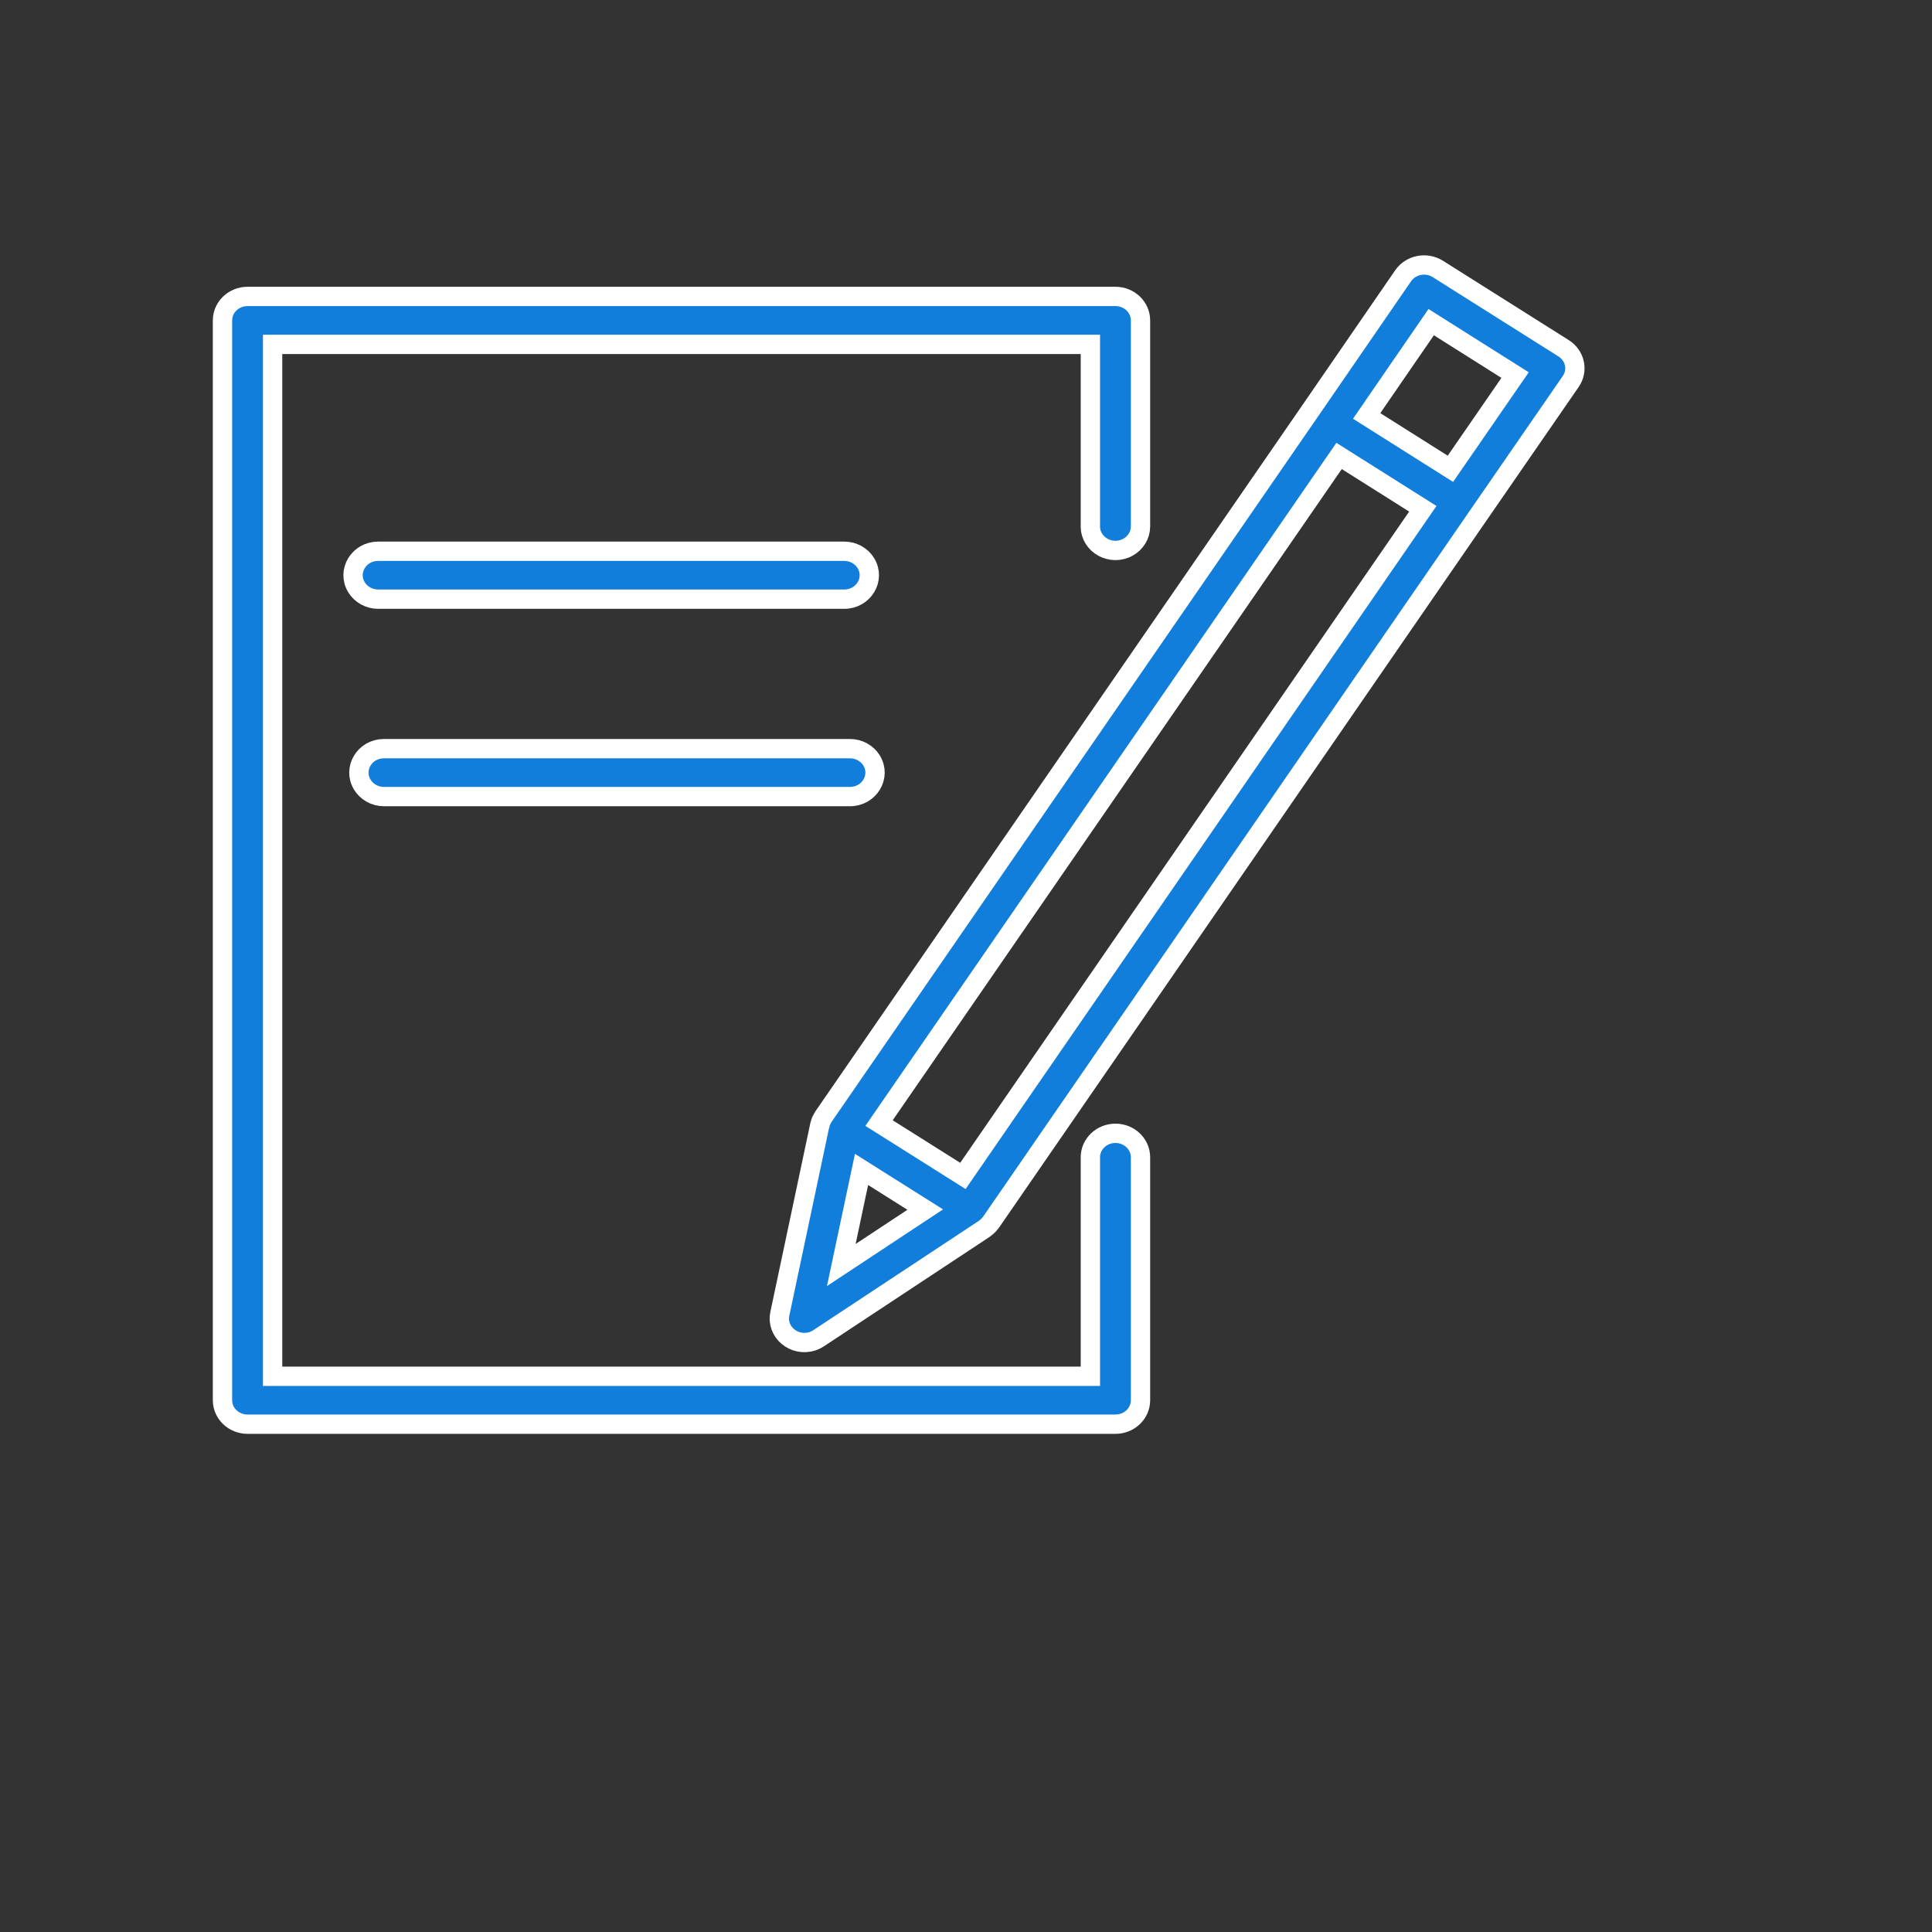
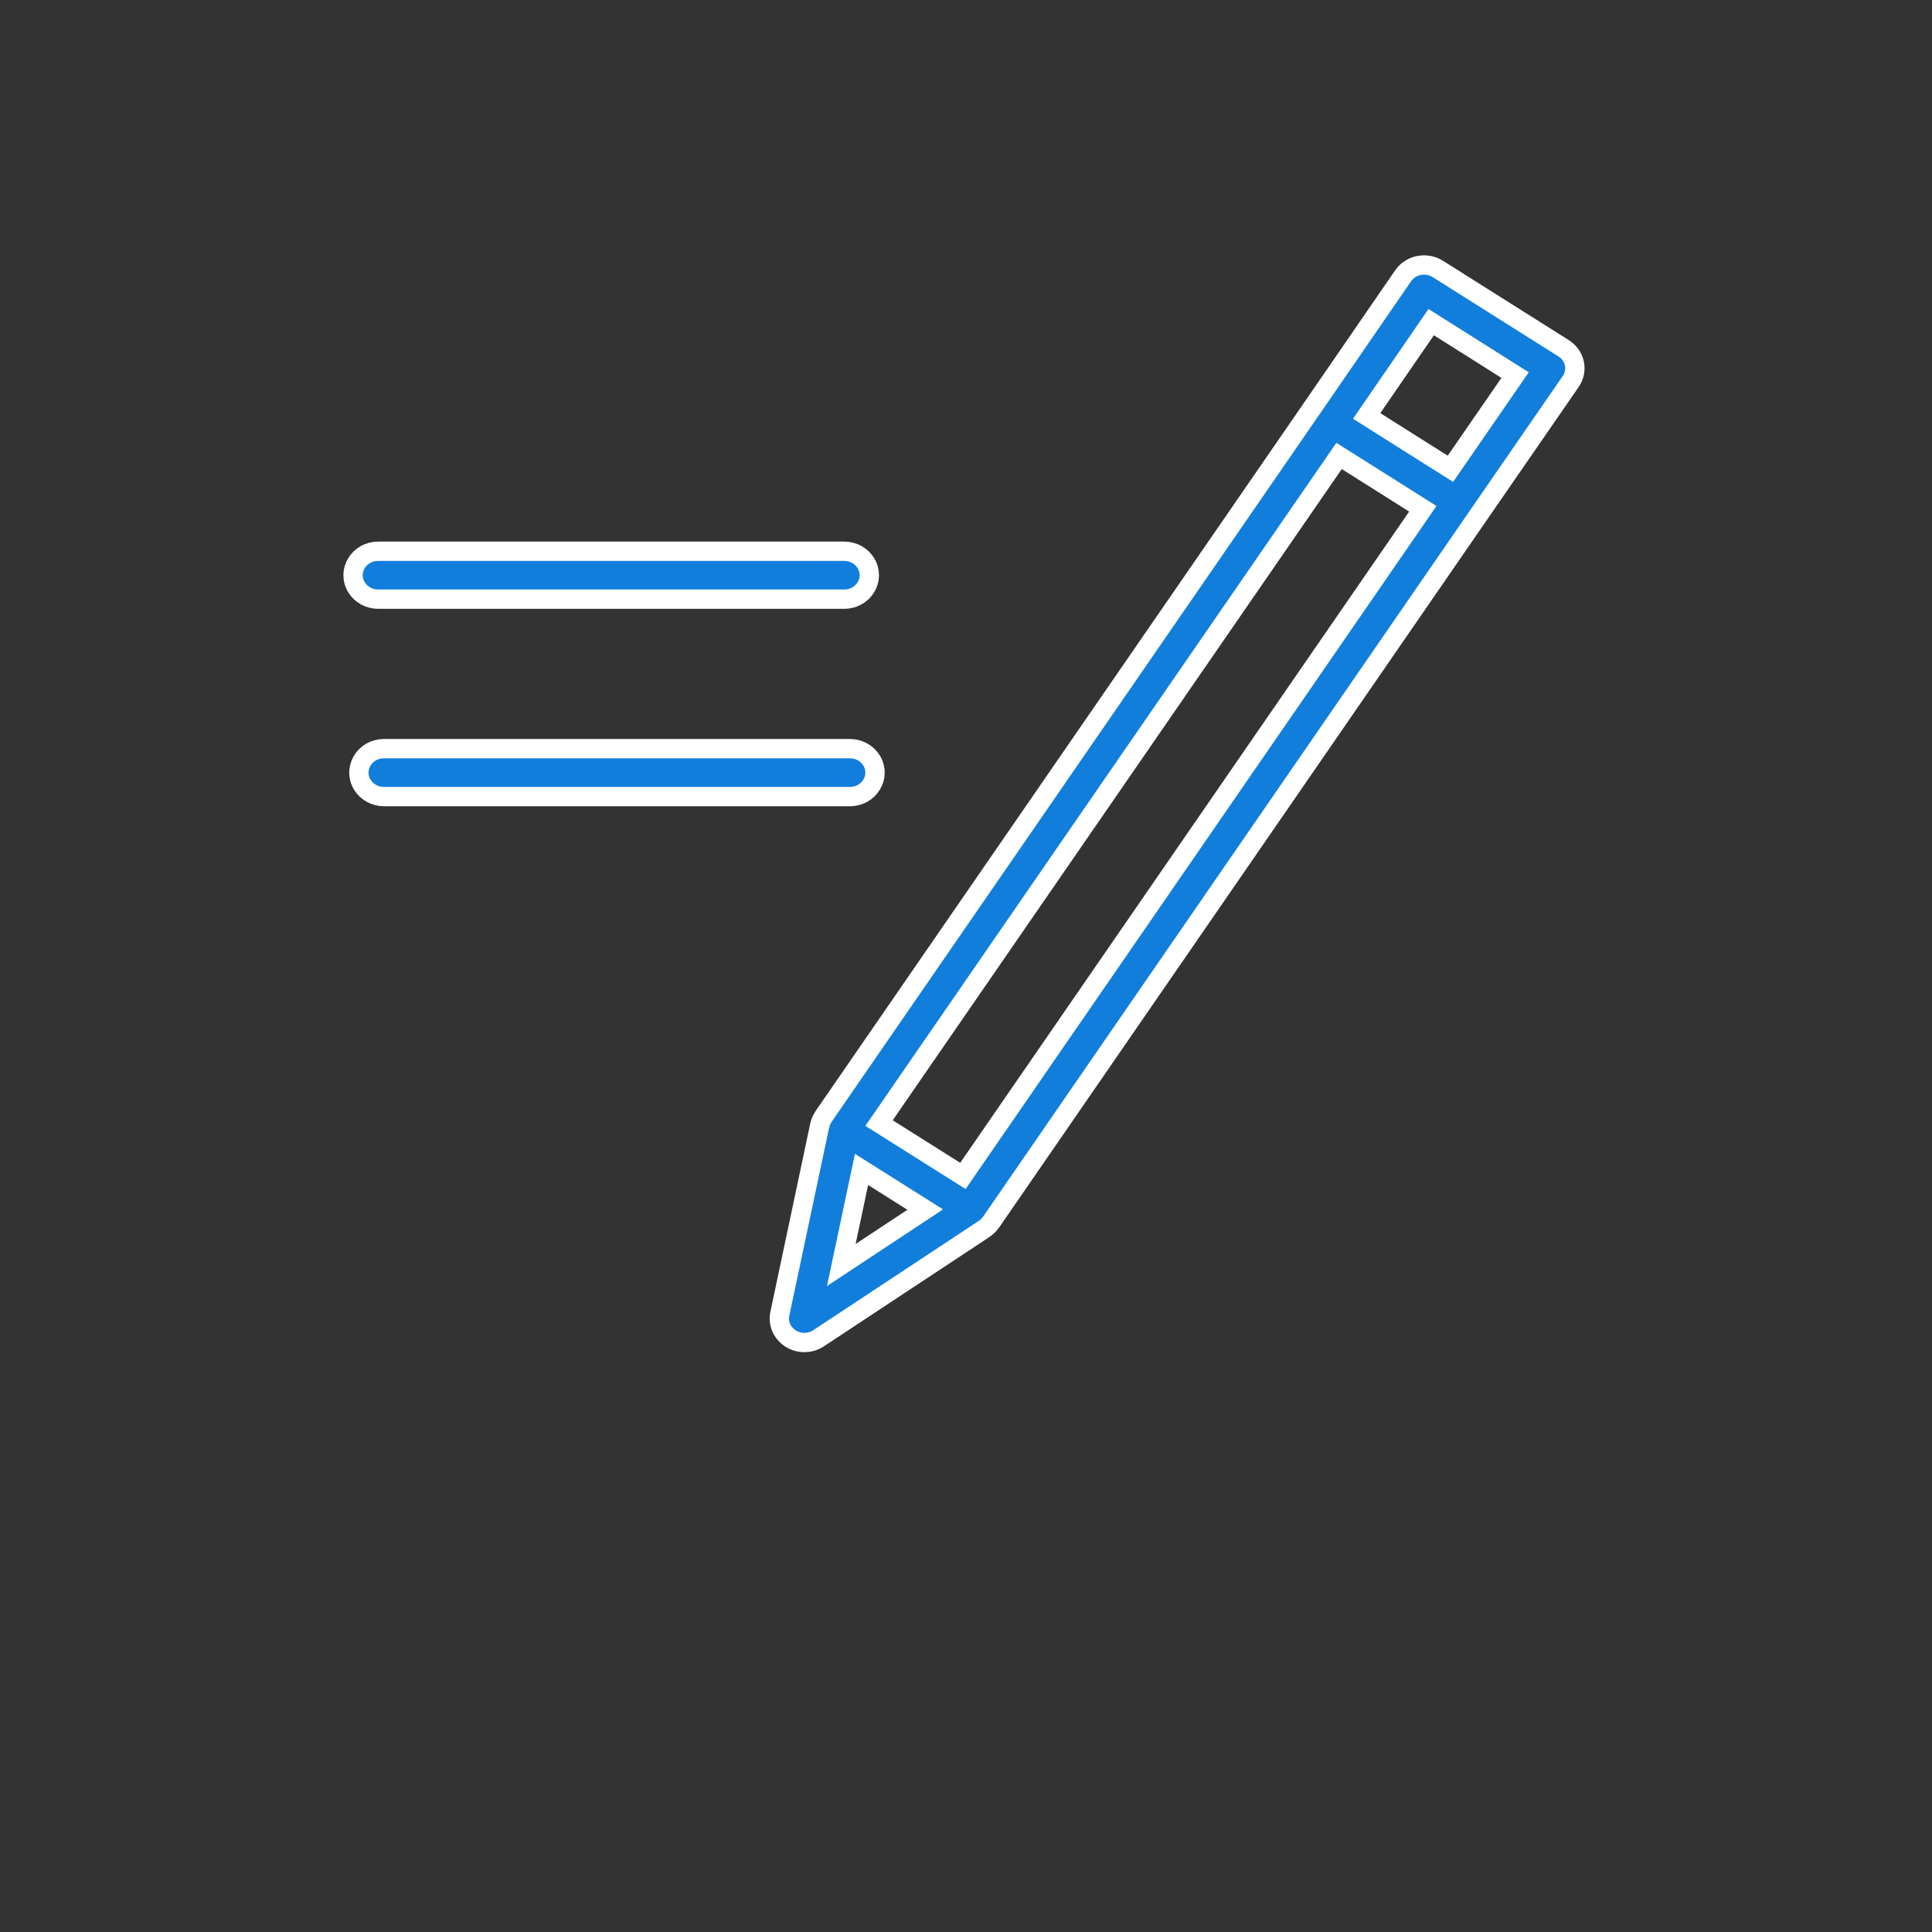
<svg xmlns="http://www.w3.org/2000/svg" viewBox="0 0 100.00 100.00" data-guides="{&quot;vertical&quot;:[],&quot;horizontal&quot;:[]}">
  <rect x="0" y="0" width="100.00" height="100.00" fill="#333333" stroke="none" />
-   <path fill="#117edb" stroke="#ffffff" fill-opacity="1" stroke-width="1" stroke-opacity="1" alignment-baseline="baseline" baseline-shift="baseline" color="rgb(51, 51, 51)" fill-rule="evenodd" id="tSvg9e70b6116d" title="Path 3" d="M57.735 58.66C57.019 58.66 56.438 59.215 56.438 59.9C56.438 63.678 56.438 67.457 56.438 71.236C42.329 71.236 28.219 71.236 14.11 71.236C14.11 53.432 14.11 35.628 14.11 17.824C28.219 17.824 42.329 17.824 56.438 17.824C56.438 20.966 56.438 24.108 56.438 27.25C56.438 28.204 57.519 28.801 58.383 28.324C58.785 28.102 59.032 27.693 59.032 27.25C59.032 23.694 59.032 20.139 59.032 16.584C59.032 15.899 58.451 15.343 57.735 15.343C42.761 15.343 27.787 15.343 12.813 15.343C12.097 15.343 11.516 15.899 11.516 16.584C11.516 35.214 11.516 53.845 11.516 72.476C11.516 73.161 12.097 73.716 12.813 73.716C27.787 73.716 42.761 73.716 57.735 73.716C58.451 73.716 59.032 73.161 59.032 72.476C59.032 68.284 59.032 64.092 59.032 59.9C59.032 59.215 58.451 58.66 57.735 58.66Z" />
  <path fill="#117edb" stroke="#ffffff" fill-opacity="1" stroke-width="1" stroke-opacity="1" alignment-baseline="baseline" baseline-shift="baseline" color="rgb(51, 51, 51)" fill-rule="evenodd" id="tSvg1211426bdee" title="Path 4" d="M81.49 18.814C81.42 18.491 81.22 18.208 80.933 18.027C78.763 16.659 76.592 15.29 74.422 13.921C73.824 13.544 73.019 13.702 72.625 14.275C71.036 16.584 69.447 18.893 67.859 21.201C67.858 21.202 67.858 21.202 67.858 21.202C59.445 33.402 51.032 45.602 42.62 57.801C42.597 57.834 42.583 57.869 42.565 57.902C42.545 57.937 42.523 57.97 42.507 58.006C42.481 58.068 42.46 58.132 42.444 58.197C42.441 58.211 42.435 58.223 42.431 58.237C42.431 58.239 42.431 58.24 42.431 58.242C42.429 58.246 42.429 58.25 42.428 58.254C41.74 61.502 41.053 64.751 40.365 67.999C40.165 68.934 41.098 69.725 42.045 69.424C42.161 69.386 42.272 69.333 42.373 69.266C45.231 67.379 48.089 65.491 50.946 63.604C50.975 63.585 50.997 63.562 51.024 63.541C51.051 63.52 51.077 63.501 51.102 63.477C51.166 63.42 51.224 63.356 51.274 63.286C51.279 63.279 51.287 63.274 51.292 63.267C51.294 63.263 51.297 63.259 51.3 63.255C51.302 63.252 51.304 63.249 51.306 63.246C59.711 51.053 68.117 38.86 76.522 26.668C76.523 26.667 76.523 26.666 76.524 26.666C78.116 24.359 79.709 22.052 81.301 19.745C81.491 19.471 81.558 19.136 81.49 18.814ZM44.593 60.53C45.692 61.223 46.791 61.916 47.89 62.608C46.442 63.565 44.993 64.522 43.545 65.478C43.894 63.829 44.243 62.179 44.593 60.53ZM49.84 60.866C48.393 59.954 46.947 59.042 45.499 58.13C53.437 46.62 61.373 35.11 69.31 23.6C70.755 24.511 72.2 25.423 73.645 26.334C65.71 37.845 57.775 49.356 49.84 60.866ZM75.073 24.265C73.628 23.353 72.183 22.441 70.738 21.529C71.851 19.911 72.965 18.293 74.078 16.674C75.526 17.588 76.974 18.501 78.421 19.414C77.305 21.031 76.189 22.648 75.073 24.265ZM43.698 31.013C44.696 31.013 45.32 29.98 44.821 29.153C44.589 28.769 44.161 28.533 43.698 28.533C35.656 28.533 27.614 28.533 19.573 28.533C18.574 28.533 17.95 29.567 18.45 30.393C18.681 30.777 19.109 31.013 19.573 31.013C27.614 31.013 35.656 31.013 43.698 31.013ZM19.874 41.231C27.914 41.231 35.954 41.231 43.993 41.231C44.992 41.231 45.616 40.197 45.117 39.37C44.885 38.986 44.457 38.75 43.993 38.75C35.954 38.75 27.914 38.75 19.874 38.75C18.876 38.75 18.252 39.784 18.751 40.611C18.983 40.994 19.411 41.231 19.874 41.231Z" />
  <defs />
</svg>